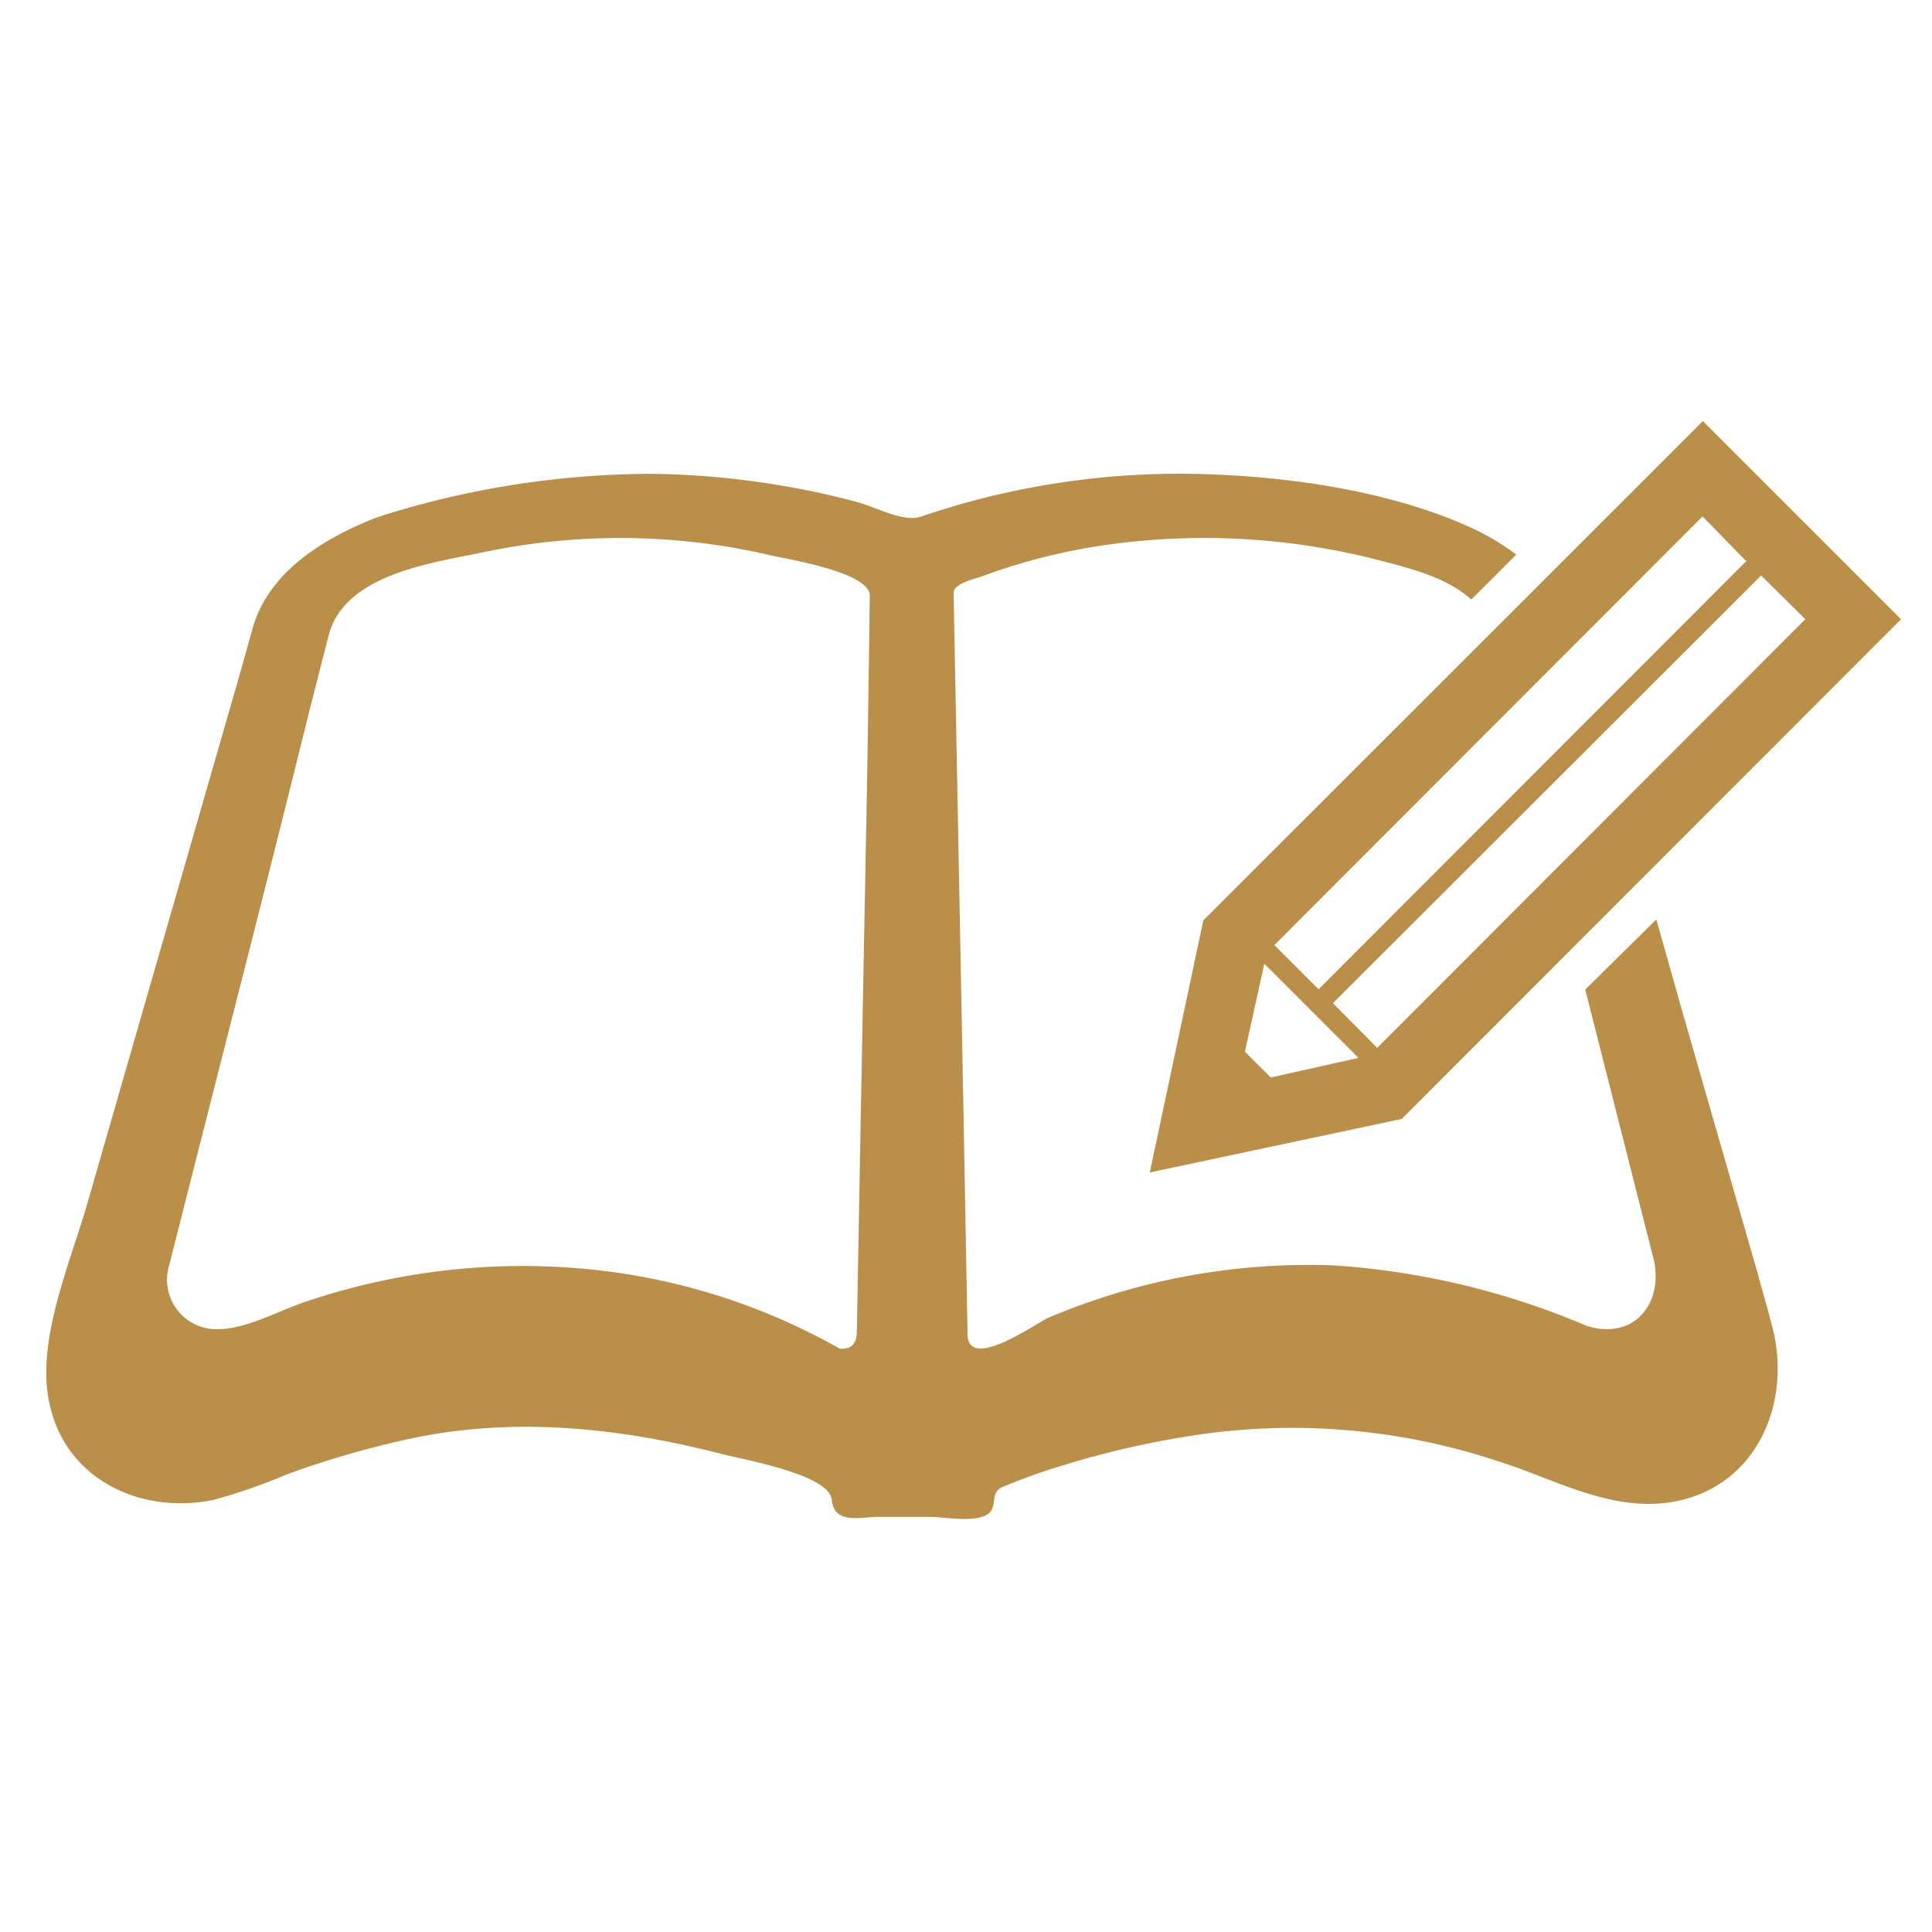
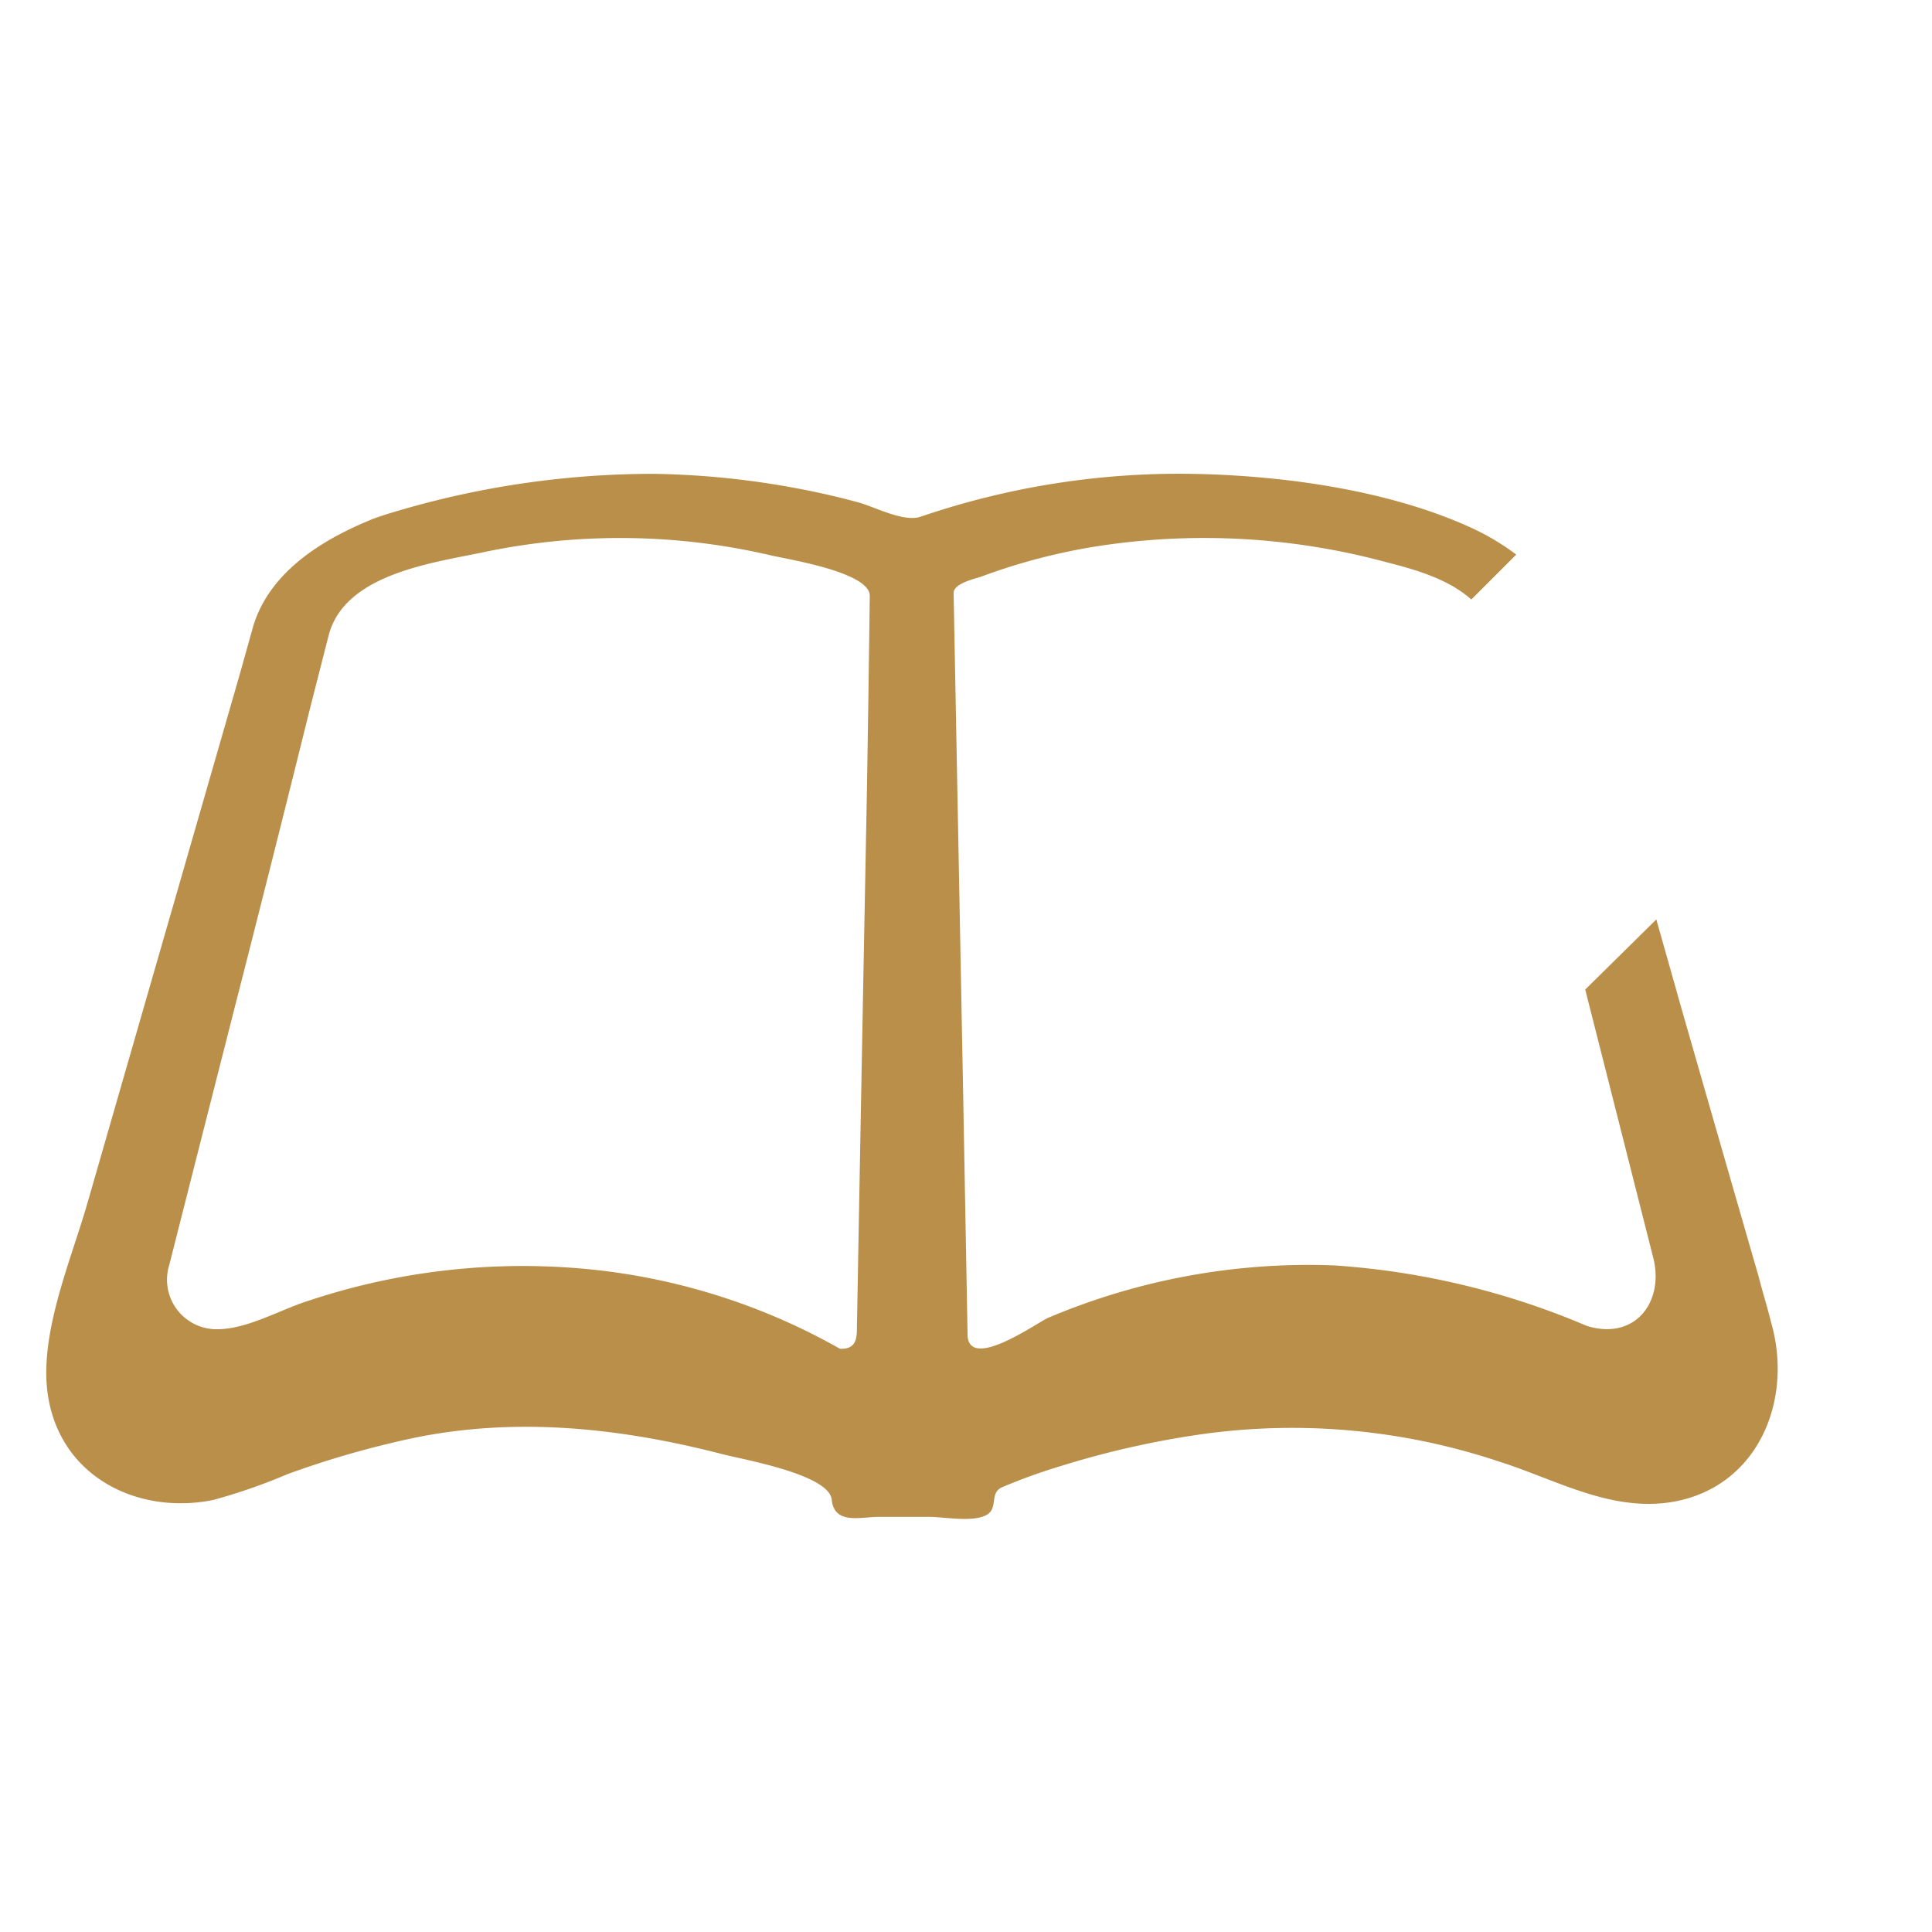
<svg xmlns="http://www.w3.org/2000/svg" viewBox="0 0 156 156">
  <defs>
    <style>.cls-1{fill:#ba8f4a;}.cls-2{fill:none;}</style>
  </defs>
  <g id="レイヤー_2" data-name="レイヤー 2">
    <g id="レイヤー_1-2" data-name="レイヤー 1">
      <path class="cls-1" d="M142,103.07q-3.14-10.87-6.26-21.75l-2-7.08L128,79.9l5.49,21.65c.91,3.56-1.46,6.72-5.36,5.51a62.55,62.55,0,0,0-20.34-4.88,53.84,53.84,0,0,0-23.16,4.23c-.82.34-6.28,4.27-6.5,1.48l-.36-19.58L77,47.87c0-.78,1.85-1.17,2.23-1.31a48.52,48.52,0,0,1,9.47-2.47A56.35,56.35,0,0,1,112,45.41c2.44.62,5,1.38,6.8,3l3.63-3.63a19.66,19.66,0,0,0-3.91-2.29c-6.51-2.91-14.76-4.06-21.82-4.22a64.6,64.6,0,0,0-22.36,3.45c-1.39.47-3.67-.79-5.09-1.17q-2.51-.68-5.07-1.15a67.86,67.86,0,0,0-11.39-1.14A73,73,0,0,0,31,41.59c-1.53.58-.44.17-.09,0-4.35,1.64-9.13,4.33-10.5,9.1l-1,3.58L14.18,72.43Q10.61,84.81,7.05,97.18c-1.38,4.8-4.11,11-3.09,16,1.25,6.26,7.37,9.14,13.28,7.93a46.92,46.92,0,0,0,6-2.09,75.88,75.88,0,0,1,10.15-2.91c8.31-1.72,16.75-.81,24.91,1.3,1.83.47,8.66,1.65,8.86,3.69s2.37,1.38,3.75,1.38H75c1.25,0,3.35.43,4.53-.09s.28-1.82,1.4-2.31a46.4,46.4,0,0,1,4.71-1.7A72.91,72.91,0,0,1,97,115.81,52.68,52.68,0,0,1,121,118c4.64,1.46,9.13,4.15,14.17,3.25C142,120,144.82,113,143,106.75,142.7,105.52,142.31,104.3,142,103.07ZM70,63.89q-.42,21.75-.81,43.48c0,1-.28,1.57-1.36,1.54a51.34,51.34,0,0,0-19.57-6.35A54.73,54.73,0,0,0,25,105c-2.36.73-5,2.33-7.48,2.33a4,4,0,0,1-3.85-5.2q2.61-10.29,5.23-20.58Q22,69.44,25,57.33l1.53-6c1.25-4.92,8.2-5.85,12.36-6.71a53.59,53.59,0,0,1,23.34.22c1.34.32,8,1.35,8,3.27Q70.13,56,70,63.89Z" />
-       <path class="cls-1" d="M92.84,94.67l20.34-4.32L153.5,50l-16-16L97.16,74.32ZM145.77,50,111.2,84.61,107.63,81,142.2,46.47Zm-8.3-8.3L141,45.31,106.47,79.88l-3.57-3.57ZM102.09,77.82l7.6,7.6L102.61,87l-2.09-2.08Z" />
-       <rect class="cls-2" width="156" height="156" />
    </g>
  </g>
</svg>